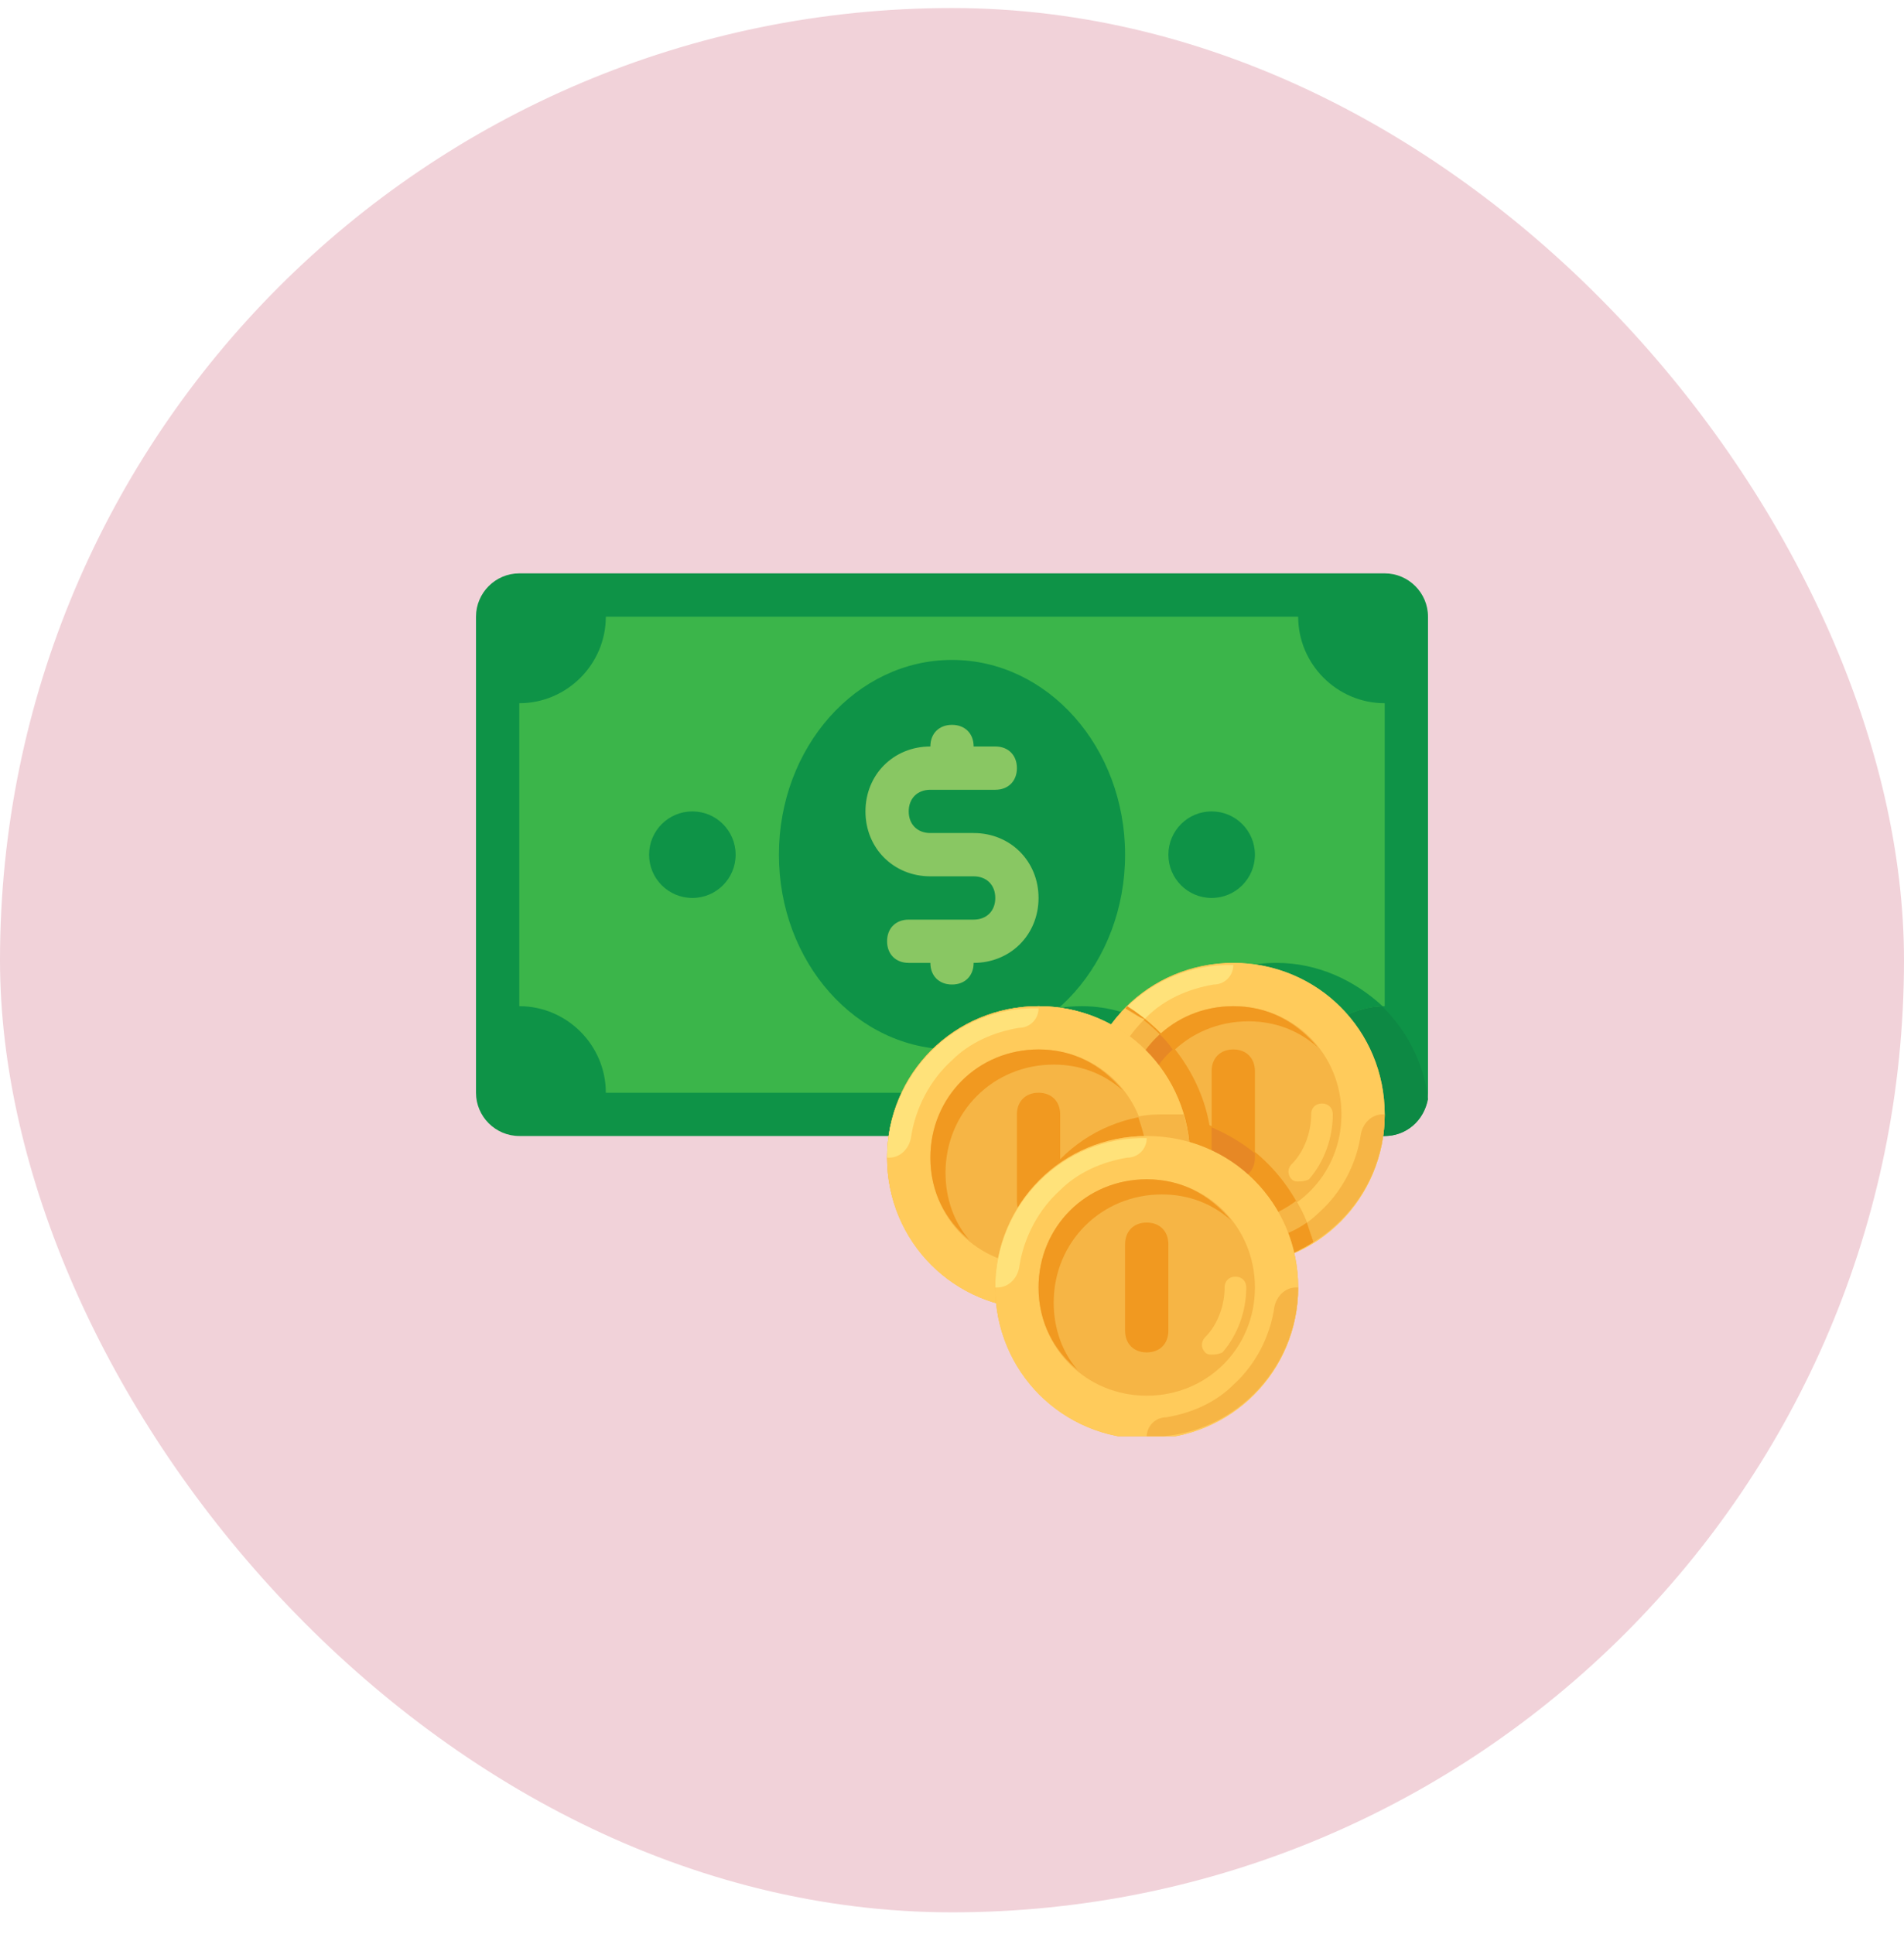
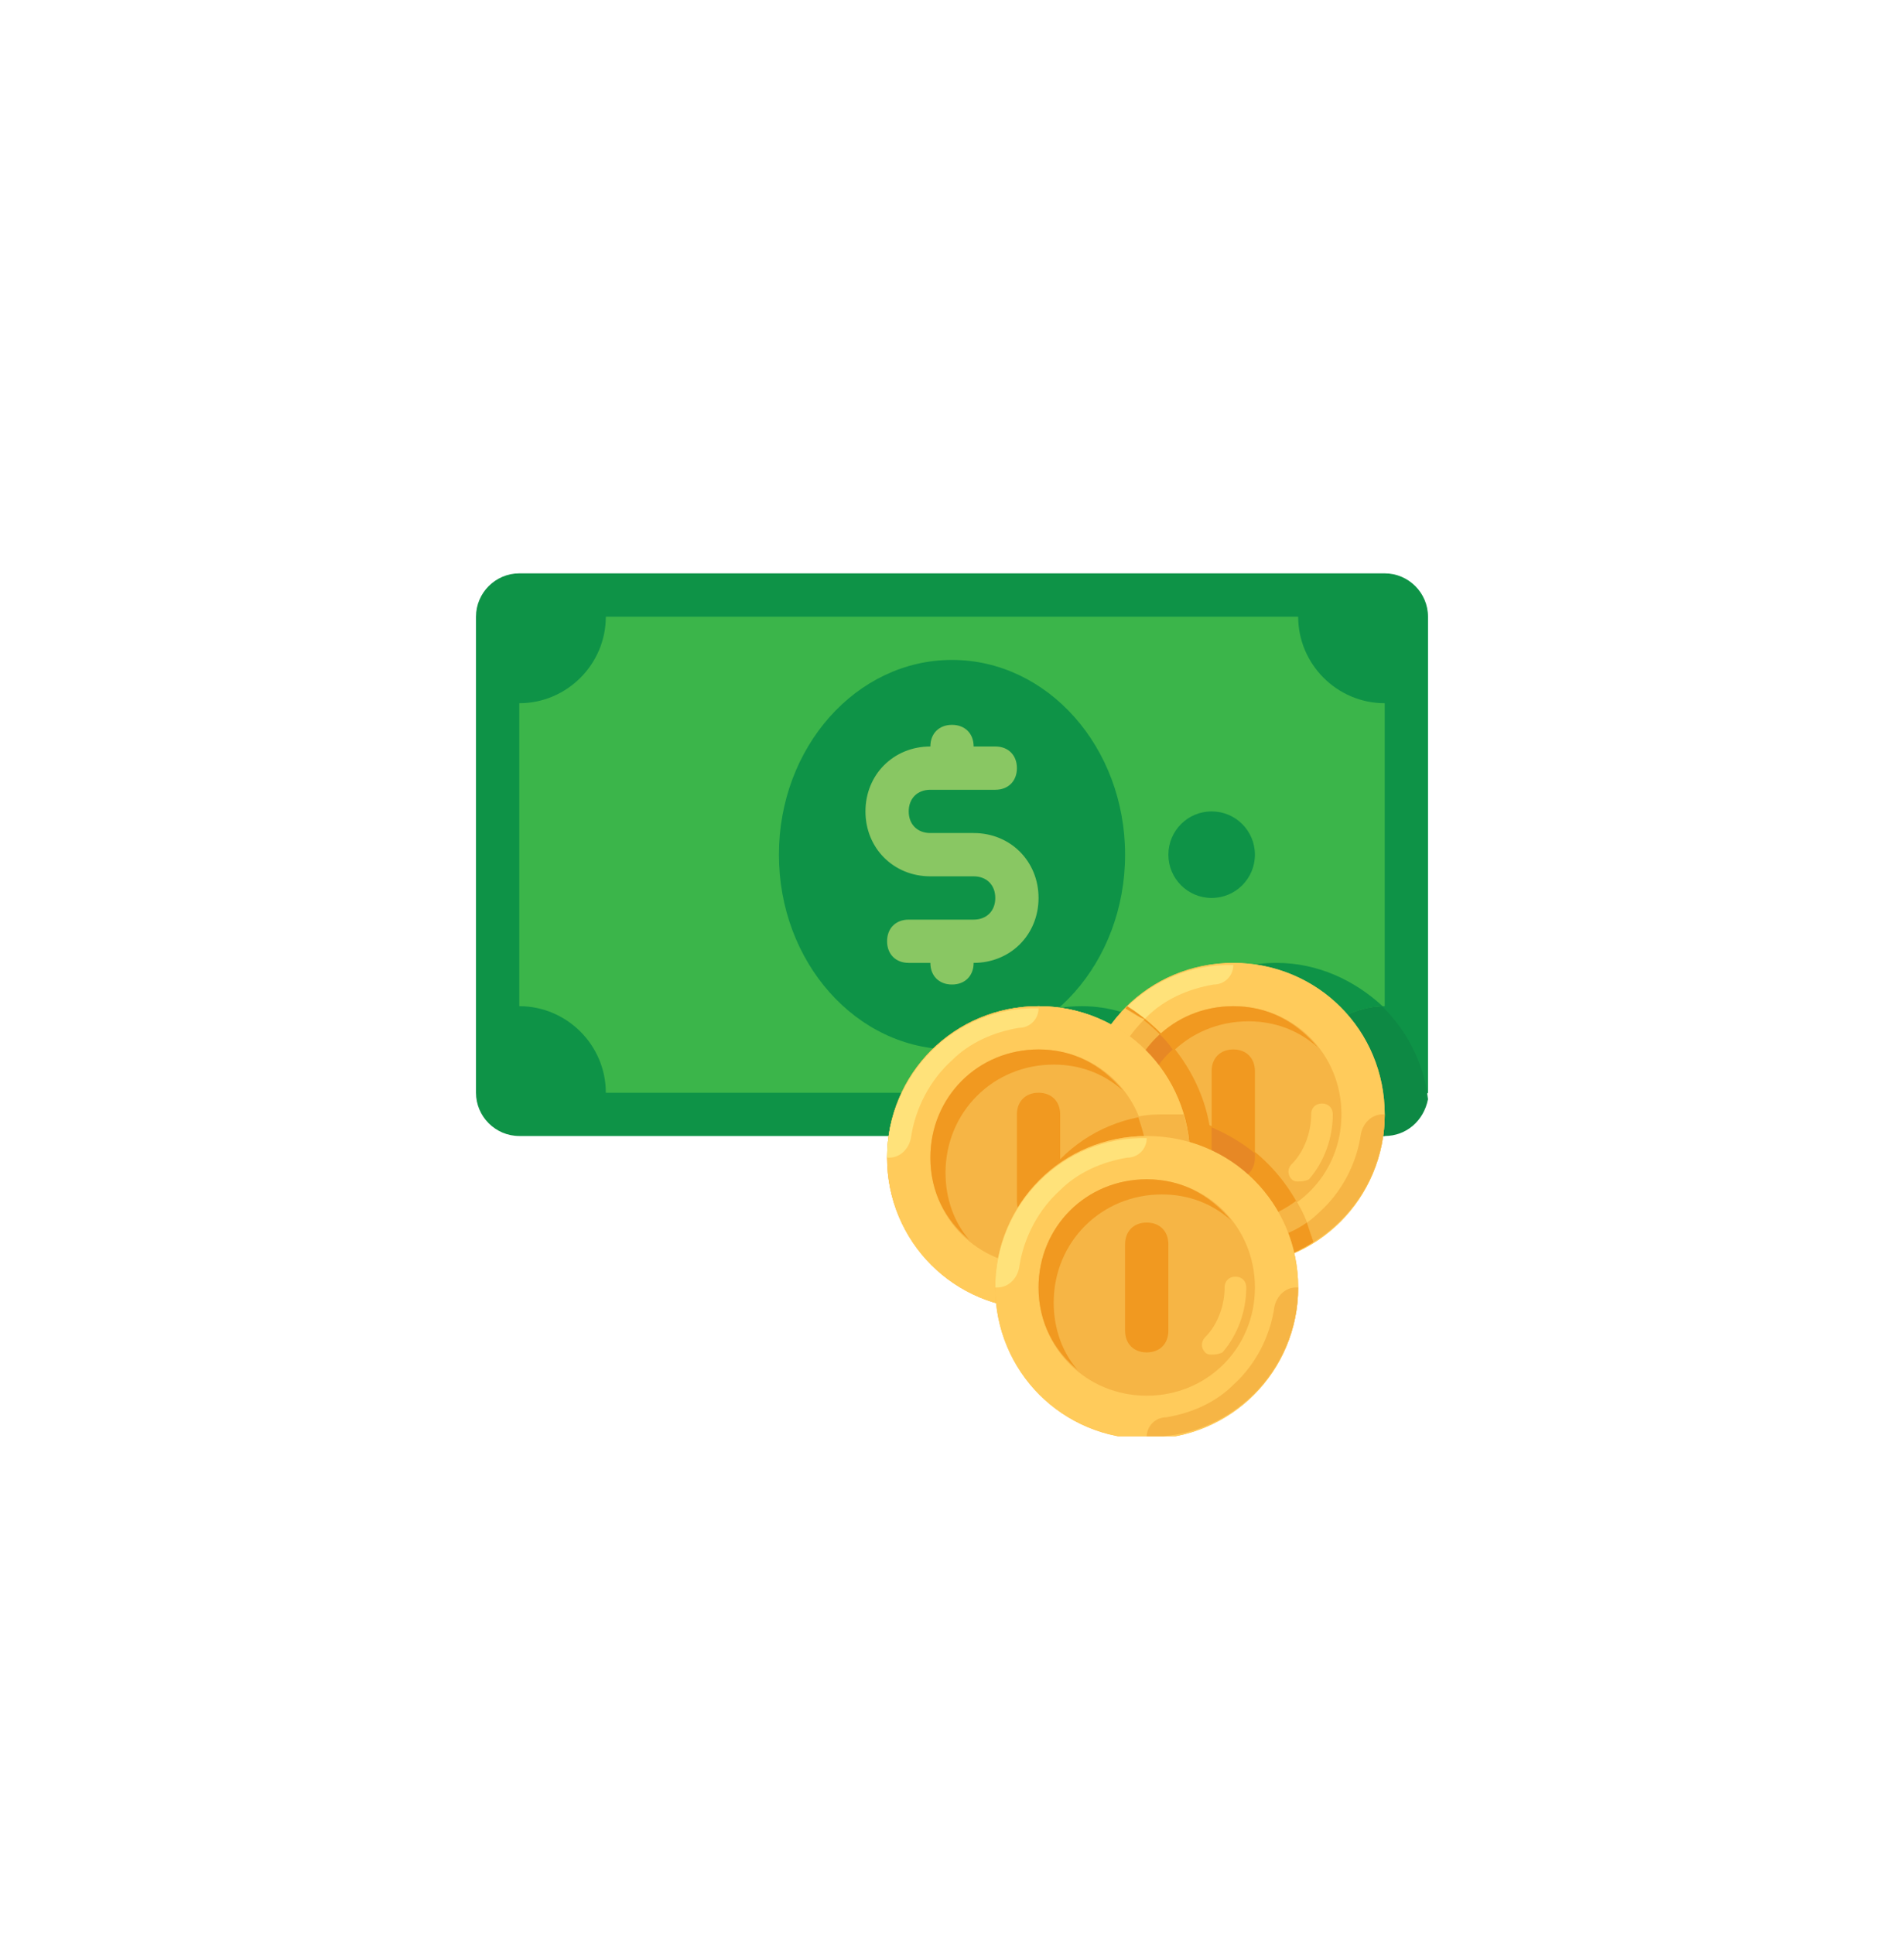
<svg xmlns="http://www.w3.org/2000/svg" width="64" height="65" viewBox="0 0 64 65" fill="none">
-   <rect y="0.27" width="64" height="64" rx="32" fill="#F1D2D9" />
  <g clip-path="url(#clip0_694_9651)">
-     <path d="M46.545 38.179H17.455C16.655 38.179 16 37.525 16 36.725V20.725C16 19.925 16.655 19.27 17.455 19.27H46.545C47.346 19.27 48 19.925 48 20.725V36.725C48 37.525 47.345 38.179 46.545 38.179Z" fill="#0E9347" />
+     <path d="M46.545 38.179H17.455C16.655 38.179 16 37.525 16 36.725V20.725C16 19.925 16.655 19.27 17.455 19.27H46.545C47.346 19.27 48 19.925 48 20.725V36.725Z" fill="#0E9347" />
    <path d="M42.909 32.361C41.236 32.361 39.709 33.161 38.836 34.47C38.109 34.107 37.309 33.816 36.364 33.816C33.818 33.816 31.709 35.707 31.345 38.179H46.545C47.273 38.179 47.855 37.67 48 36.943C47.709 34.398 45.527 32.361 42.909 32.361Z" fill="#0D8944" />
    <path d="M43.636 36.725H20.364C20.364 35.125 19.055 33.816 17.455 33.816V23.634C19.055 23.634 20.364 22.325 20.364 20.725H43.636C43.636 22.325 44.945 23.634 46.545 23.634V33.816C44.945 33.816 43.636 35.125 43.636 36.725Z" fill="#3BB54A" />
    <path d="M42.909 32.361C41.236 32.361 39.709 33.161 38.836 34.47C38.109 34.107 37.309 33.816 36.364 33.816C34.327 33.816 32.582 34.979 31.782 36.725H43.636C43.636 35.125 44.873 33.888 46.473 33.816C45.527 32.943 44.291 32.361 42.909 32.361Z" fill="#0E9347" />
    <path d="M32 35.27C35.213 35.27 37.818 32.34 37.818 28.725C37.818 25.11 35.213 22.179 32 22.179C28.787 22.179 26.182 25.11 26.182 28.725C26.182 32.34 28.787 35.27 32 35.27Z" fill="#0E9347" />
-     <path d="M23.273 30.179C24.076 30.179 24.727 29.528 24.727 28.725C24.727 27.921 24.076 27.27 23.273 27.27C22.469 27.27 21.818 27.921 21.818 28.725C21.818 29.528 22.469 30.179 23.273 30.179Z" fill="#0E9347" />
    <path d="M40.727 30.179C41.531 30.179 42.182 29.528 42.182 28.725C42.182 27.921 41.531 27.27 40.727 27.27C39.924 27.27 39.273 27.921 39.273 28.725C39.273 29.528 39.924 30.179 40.727 30.179Z" fill="#0E9347" />
    <path d="M32.727 27.997H31.273C30.836 27.997 30.545 27.706 30.545 27.27C30.545 26.834 30.836 26.543 31.273 26.543H33.455C33.891 26.543 34.182 26.252 34.182 25.816C34.182 25.379 33.891 25.088 33.455 25.088H32.727C32.727 24.652 32.436 24.361 32 24.361C31.564 24.361 31.273 24.652 31.273 25.088C30.036 25.088 29.091 26.034 29.091 27.27C29.091 28.507 30.036 29.452 31.273 29.452H32.727C33.164 29.452 33.455 29.743 33.455 30.179C33.455 30.616 33.164 30.907 32.727 30.907H30.546C30.109 30.907 29.818 31.198 29.818 31.634C29.818 32.07 30.109 32.361 30.546 32.361H31.273C31.273 32.797 31.564 33.088 32 33.088C32.436 33.088 32.727 32.797 32.727 32.361C33.964 32.361 34.909 31.416 34.909 30.179C34.909 28.943 33.964 27.997 32.727 27.997Z" fill="#89C763" />
    <path d="M34.909 43.998C37.721 43.998 40 41.718 40 38.907C40 36.095 37.721 33.816 34.909 33.816C32.097 33.816 29.818 36.095 29.818 38.907C29.818 41.718 32.097 43.998 34.909 43.998Z" fill="#FFCA5D" />
    <path d="M41.455 42.543C44.266 42.543 46.545 40.264 46.545 37.452C46.545 34.64 44.266 32.361 41.455 32.361C38.643 32.361 36.364 34.64 36.364 37.452C36.364 40.264 38.643 42.543 41.455 42.543Z" fill="#F6B545" />
    <path d="M41.455 32.361C38.618 32.361 36.364 34.616 36.364 37.452C36.364 40.288 38.618 42.543 41.455 42.543C44.291 42.543 46.545 40.288 46.545 37.452C46.545 34.616 44.291 32.361 41.455 32.361ZM41.455 41.088C39.418 41.088 37.818 39.488 37.818 37.452C37.818 35.416 39.418 33.816 41.455 33.816C43.491 33.816 45.091 35.416 45.091 37.452C45.091 39.488 43.491 41.088 41.455 41.088Z" fill="#FFCB5B" />
    <path d="M41.455 42.47C44.291 42.543 46.545 40.216 46.545 37.452H46.473C46.109 37.452 45.818 37.743 45.745 38.107C45.6 39.125 45.091 40.07 44.364 40.725C43.782 41.307 42.982 41.67 42.109 41.816C42.023 41.815 41.938 41.832 41.858 41.865C41.779 41.898 41.706 41.946 41.645 42.007C41.585 42.067 41.536 42.14 41.504 42.219C41.471 42.299 41.454 42.384 41.455 42.47Z" fill="#F6B545" />
    <path d="M41.455 32.434C38.618 32.361 36.364 34.688 36.364 37.452H36.436C36.8 37.452 37.091 37.161 37.164 36.797C37.309 35.779 37.818 34.834 38.545 34.179C39.127 33.597 39.927 33.234 40.8 33.088C40.886 33.089 40.971 33.072 41.051 33.039C41.13 33.007 41.203 32.958 41.264 32.897C41.325 32.837 41.373 32.764 41.406 32.685C41.438 32.605 41.455 32.52 41.455 32.434Z" fill="#FFE27A" />
    <path d="M38.327 37.961C38.327 35.925 39.927 34.325 41.964 34.325C42.836 34.325 43.636 34.616 44.291 35.197C43.564 34.325 42.618 33.816 41.455 33.816C39.418 33.816 37.818 35.416 37.818 37.452C37.818 38.616 38.327 39.561 39.127 40.216C38.618 39.634 38.327 38.834 38.327 37.961Z" fill="#F19920" />
    <path d="M43.636 39.707C43.564 39.707 43.491 39.707 43.418 39.634C43.273 39.488 43.273 39.27 43.418 39.125C43.855 38.688 44.073 38.034 44.073 37.452C44.073 37.234 44.218 37.088 44.436 37.088C44.655 37.088 44.8 37.234 44.8 37.452C44.8 38.252 44.509 39.052 44 39.634C43.855 39.707 43.709 39.707 43.636 39.707Z" fill="#FFCB5B" />
    <path d="M41.455 39.634C41.018 39.634 40.727 39.343 40.727 38.907V35.998C40.727 35.561 41.018 35.27 41.455 35.27C41.891 35.27 42.182 35.561 42.182 35.998V38.907C42.182 39.343 41.891 39.634 41.455 39.634Z" fill="#F19920" />
    <path d="M44.145 41.743C43.636 39.925 42.327 38.47 40.654 37.816C40.364 36.143 39.273 34.688 37.891 33.816C37.018 34.761 36.436 35.998 36.436 37.379C36.436 40.216 38.691 42.47 41.527 42.47C42.473 42.543 43.345 42.252 44.145 41.743Z" fill="#F19920" />
    <path d="M39.127 40.216C38.618 39.561 38.255 38.761 38.255 37.888C38.254 37.395 38.358 36.907 38.558 36.456C38.758 36.005 39.051 35.601 39.418 35.27C39.273 35.052 39.127 34.907 38.982 34.761C38.255 35.416 37.818 36.361 37.818 37.452C37.818 38.616 38.327 39.561 39.127 40.216ZM40.727 37.888V38.907C40.727 39.343 41.018 39.634 41.455 39.634C41.891 39.634 42.182 39.343 42.182 38.907V38.761C41.745 38.397 41.236 38.106 40.727 37.888Z" fill="#E78825" />
    <path d="M44.145 41.743C44 41.234 43.855 40.797 43.564 40.361C42.982 40.797 42.255 41.088 41.455 41.088C39.418 41.088 37.818 39.488 37.818 37.452C37.818 36.361 38.255 35.416 38.982 34.761C38.618 34.397 38.255 34.106 37.818 33.888C36.945 34.834 36.364 36.07 36.364 37.452C36.364 40.288 38.618 42.543 41.455 42.543C42.473 42.543 43.345 42.252 44.145 41.743Z" fill="#F6B545" />
    <path d="M43.927 41.088C43.418 41.452 42.764 41.67 42.109 41.816C41.745 41.888 41.455 42.179 41.455 42.543C42.473 42.543 43.345 42.252 44.145 41.743L43.927 41.088Z" fill="#F19920" />
    <path d="M37.818 33.888C36.945 34.834 36.364 36.07 36.364 37.452H36.436C36.8 37.452 37.091 37.161 37.164 36.797C37.309 35.779 37.818 34.907 38.473 34.252C38.255 34.179 38.036 34.034 37.818 33.888Z" fill="#FFCB5B" />
    <path d="M34.909 43.998C37.721 43.998 40 41.718 40 38.907C40 36.095 37.721 33.816 34.909 33.816C32.097 33.816 29.818 36.095 29.818 38.907C29.818 41.718 32.097 43.998 34.909 43.998Z" fill="#F6B545" />
    <path d="M34.182 42.543C34.182 43.052 34.255 43.488 34.4 43.997H34.909C37.745 43.997 40 41.743 40 38.907C40 38.397 39.927 37.961 39.782 37.452H39.273C36.436 37.452 34.182 39.706 34.182 42.543Z" fill="#F19920" />
    <path d="M34.909 33.816C32.073 33.816 29.818 36.07 29.818 38.907C29.818 41.743 32.073 43.998 34.909 43.998C37.745 43.998 40 41.743 40 38.907C40 36.07 37.745 33.816 34.909 33.816ZM34.909 42.543C32.873 42.543 31.273 40.943 31.273 38.907C31.273 36.87 32.873 35.27 34.909 35.27C36.945 35.27 38.545 36.87 38.545 38.907C38.545 40.943 36.945 42.543 34.909 42.543Z" fill="#FFCB5B" />
    <path d="M34.909 43.925C37.745 43.998 40 41.67 40 38.907H39.927C39.564 38.907 39.273 39.198 39.2 39.561C39.055 40.579 38.545 41.525 37.818 42.179C37.236 42.761 36.436 43.125 35.564 43.27C35.478 43.27 35.392 43.287 35.313 43.319C35.233 43.352 35.161 43.4 35.1 43.461C35.039 43.522 34.991 43.594 34.958 43.674C34.925 43.753 34.909 43.839 34.909 43.925Z" fill="#F6B545" />
    <path d="M34.909 33.888C32.073 33.816 29.818 36.143 29.818 38.907H29.891C30.255 38.907 30.545 38.616 30.618 38.252C30.764 37.234 31.273 36.288 32 35.634C32.582 35.052 33.382 34.688 34.255 34.543C34.34 34.543 34.426 34.527 34.505 34.494C34.585 34.461 34.657 34.413 34.718 34.352C34.779 34.291 34.827 34.219 34.86 34.139C34.893 34.06 34.909 33.974 34.909 33.888Z" fill="#FFE27A" />
    <path d="M31.782 39.416C31.782 37.379 33.382 35.779 35.418 35.779C36.291 35.779 37.091 36.07 37.745 36.652C37.018 35.779 36.073 35.27 34.909 35.27C32.873 35.27 31.273 36.87 31.273 38.907C31.273 40.07 31.782 41.016 32.582 41.67C32.073 41.089 31.782 40.288 31.782 39.416Z" fill="#F19920" />
    <path d="M37.091 41.161C37.018 41.161 36.946 41.161 36.873 41.088C36.727 40.943 36.727 40.725 36.873 40.579C37.309 40.143 37.527 39.488 37.527 38.907C37.527 38.688 37.673 38.543 37.891 38.543C38.109 38.543 38.255 38.688 38.255 38.907C38.255 39.706 37.964 40.507 37.455 41.088C37.309 41.161 37.164 41.161 37.091 41.161Z" fill="#FFCB5B" />
    <path d="M34.909 41.088C34.473 41.088 34.182 40.797 34.182 40.361V37.452C34.182 37.016 34.473 36.725 34.909 36.725C35.345 36.725 35.636 37.016 35.636 37.452V40.361C35.636 40.797 35.345 41.088 34.909 41.088Z" fill="#F19920" />
    <path d="M38.255 37.525C38.4 37.961 38.545 38.397 38.545 38.907C38.545 40.943 36.946 42.543 34.909 42.543C34.691 42.543 34.4 42.543 34.182 42.47V42.543C34.182 43.052 34.255 43.488 34.4 43.997H34.909C37.745 43.997 40 41.743 40 38.907C40 38.397 39.927 37.961 39.782 37.452H39.273C38.909 37.452 38.618 37.452 38.255 37.525Z" fill="#F6B545" />
    <path d="M38.545 48.361C41.357 48.361 43.636 46.082 43.636 43.27C43.636 40.459 41.357 38.179 38.545 38.179C35.734 38.179 33.455 40.459 33.455 43.27C33.455 46.082 35.734 48.361 38.545 48.361Z" fill="#F6B545" />
    <path d="M38.545 38.179C35.709 38.179 33.455 40.434 33.455 43.27C33.455 46.106 35.709 48.361 38.545 48.361C41.382 48.361 43.636 46.106 43.636 43.27C43.636 40.434 41.382 38.179 38.545 38.179ZM38.545 46.907C36.509 46.907 34.909 45.306 34.909 43.27C34.909 41.234 36.509 39.634 38.545 39.634C40.582 39.634 42.182 41.234 42.182 43.27C42.182 45.306 40.582 46.907 38.545 46.907Z" fill="#FFCB5B" />
    <path d="M38.545 48.288C41.382 48.361 43.636 46.034 43.636 43.27H43.564C43.2 43.27 42.909 43.561 42.836 43.925C42.691 44.943 42.182 45.889 41.455 46.543C40.873 47.125 40.073 47.489 39.2 47.634C39.114 47.634 39.029 47.65 38.949 47.683C38.87 47.716 38.797 47.764 38.736 47.825C38.675 47.886 38.627 47.958 38.594 48.038C38.562 48.117 38.545 48.202 38.545 48.288Z" fill="#F6B545" />
    <path d="M38.545 38.252C35.709 38.179 33.455 40.507 33.455 43.27H33.527C33.891 43.27 34.182 42.979 34.255 42.616C34.4 41.597 34.909 40.652 35.636 39.998C36.218 39.416 37.018 39.052 37.891 38.907C37.977 38.907 38.062 38.89 38.142 38.858C38.221 38.825 38.294 38.776 38.355 38.716C38.415 38.655 38.464 38.583 38.496 38.503C38.529 38.423 38.546 38.338 38.545 38.252Z" fill="#FFE27A" />
    <path d="M35.418 43.779C35.418 41.743 37.018 40.143 39.055 40.143C39.927 40.143 40.727 40.434 41.382 41.016C40.655 40.143 39.709 39.634 38.545 39.634C36.509 39.634 34.909 41.234 34.909 43.27C34.909 44.434 35.418 45.379 36.218 46.034C35.709 45.452 35.418 44.652 35.418 43.779Z" fill="#F19920" />
    <path d="M40.727 45.525C40.654 45.525 40.582 45.525 40.509 45.452C40.364 45.306 40.364 45.088 40.509 44.943C40.945 44.507 41.164 43.852 41.164 43.27C41.164 43.052 41.309 42.907 41.527 42.907C41.745 42.907 41.891 43.052 41.891 43.27C41.891 44.07 41.6 44.87 41.091 45.452C40.945 45.525 40.8 45.525 40.727 45.525Z" fill="#FFCB5B" />
    <path d="M38.545 45.452C38.109 45.452 37.818 45.161 37.818 44.725V41.816C37.818 41.379 38.109 41.088 38.545 41.088C38.982 41.088 39.273 41.379 39.273 41.816V44.725C39.273 45.161 38.982 45.452 38.545 45.452Z" fill="#F19920" />
  </g>
  <defs>
    <clipPath id="clip0_694_9651">
      <rect width="32" height="32" fill="white" transform="translate(16 16.27)" />
    </clipPath>
  </defs>
</svg>